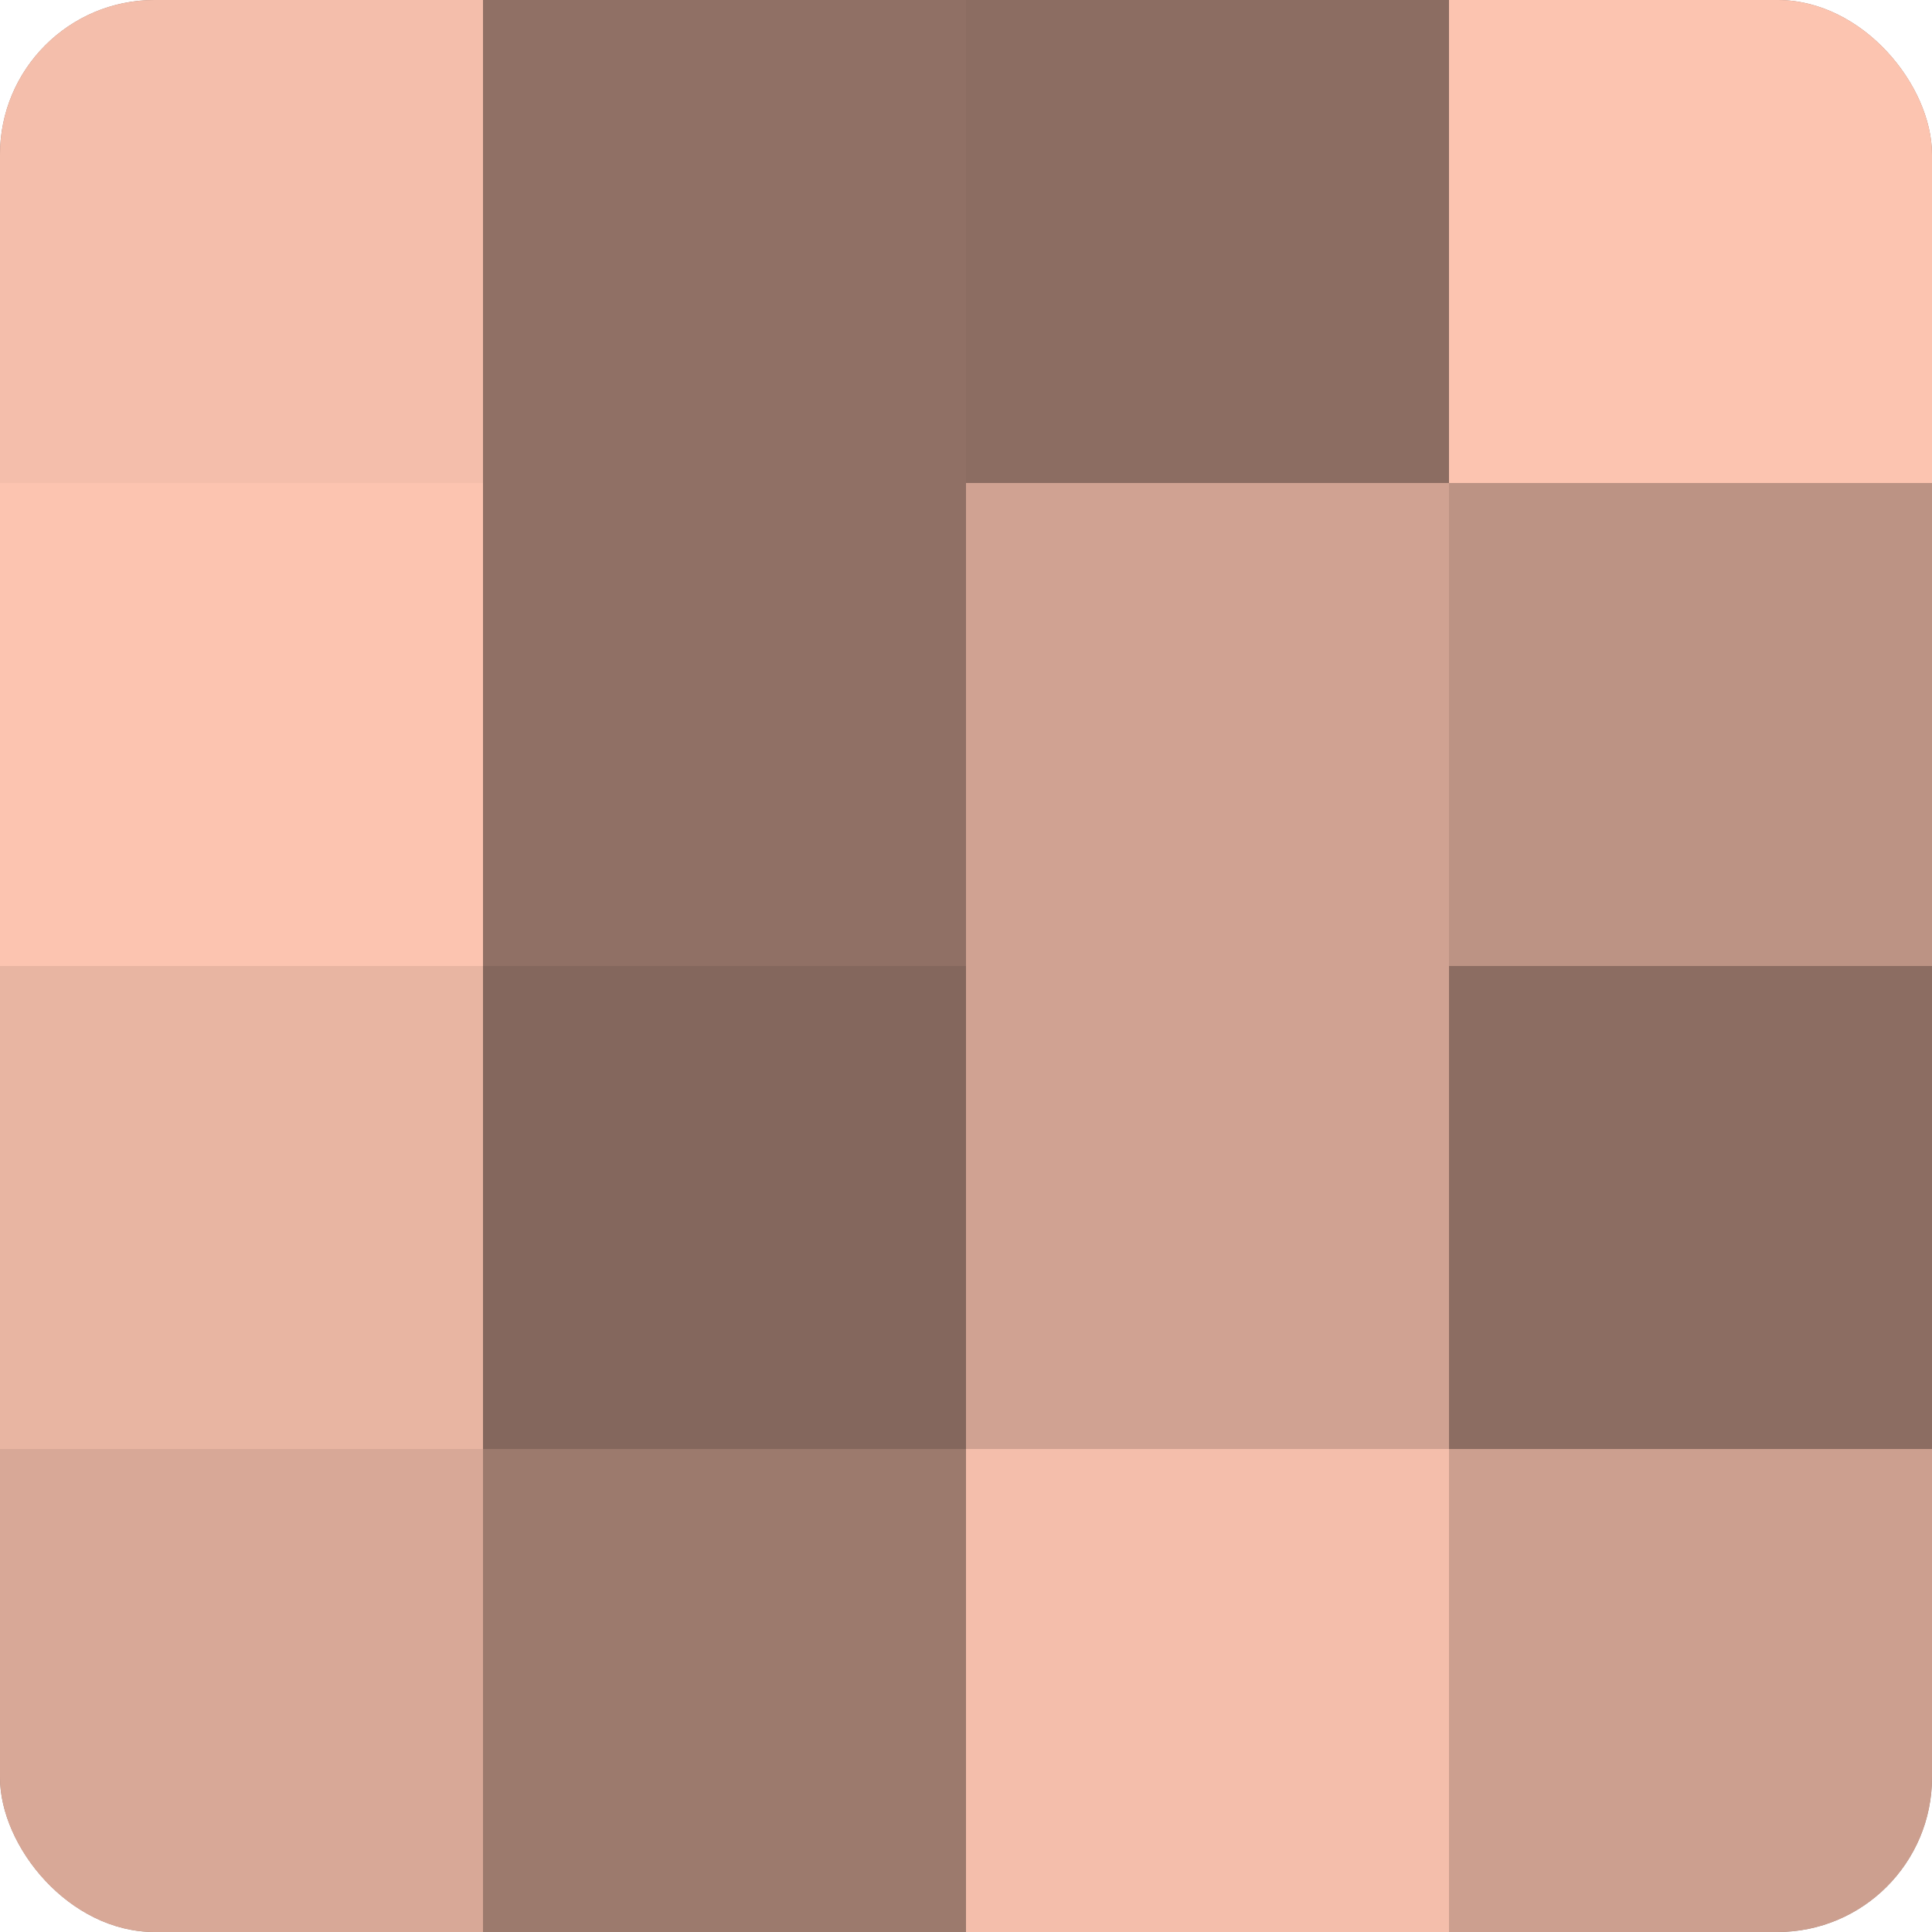
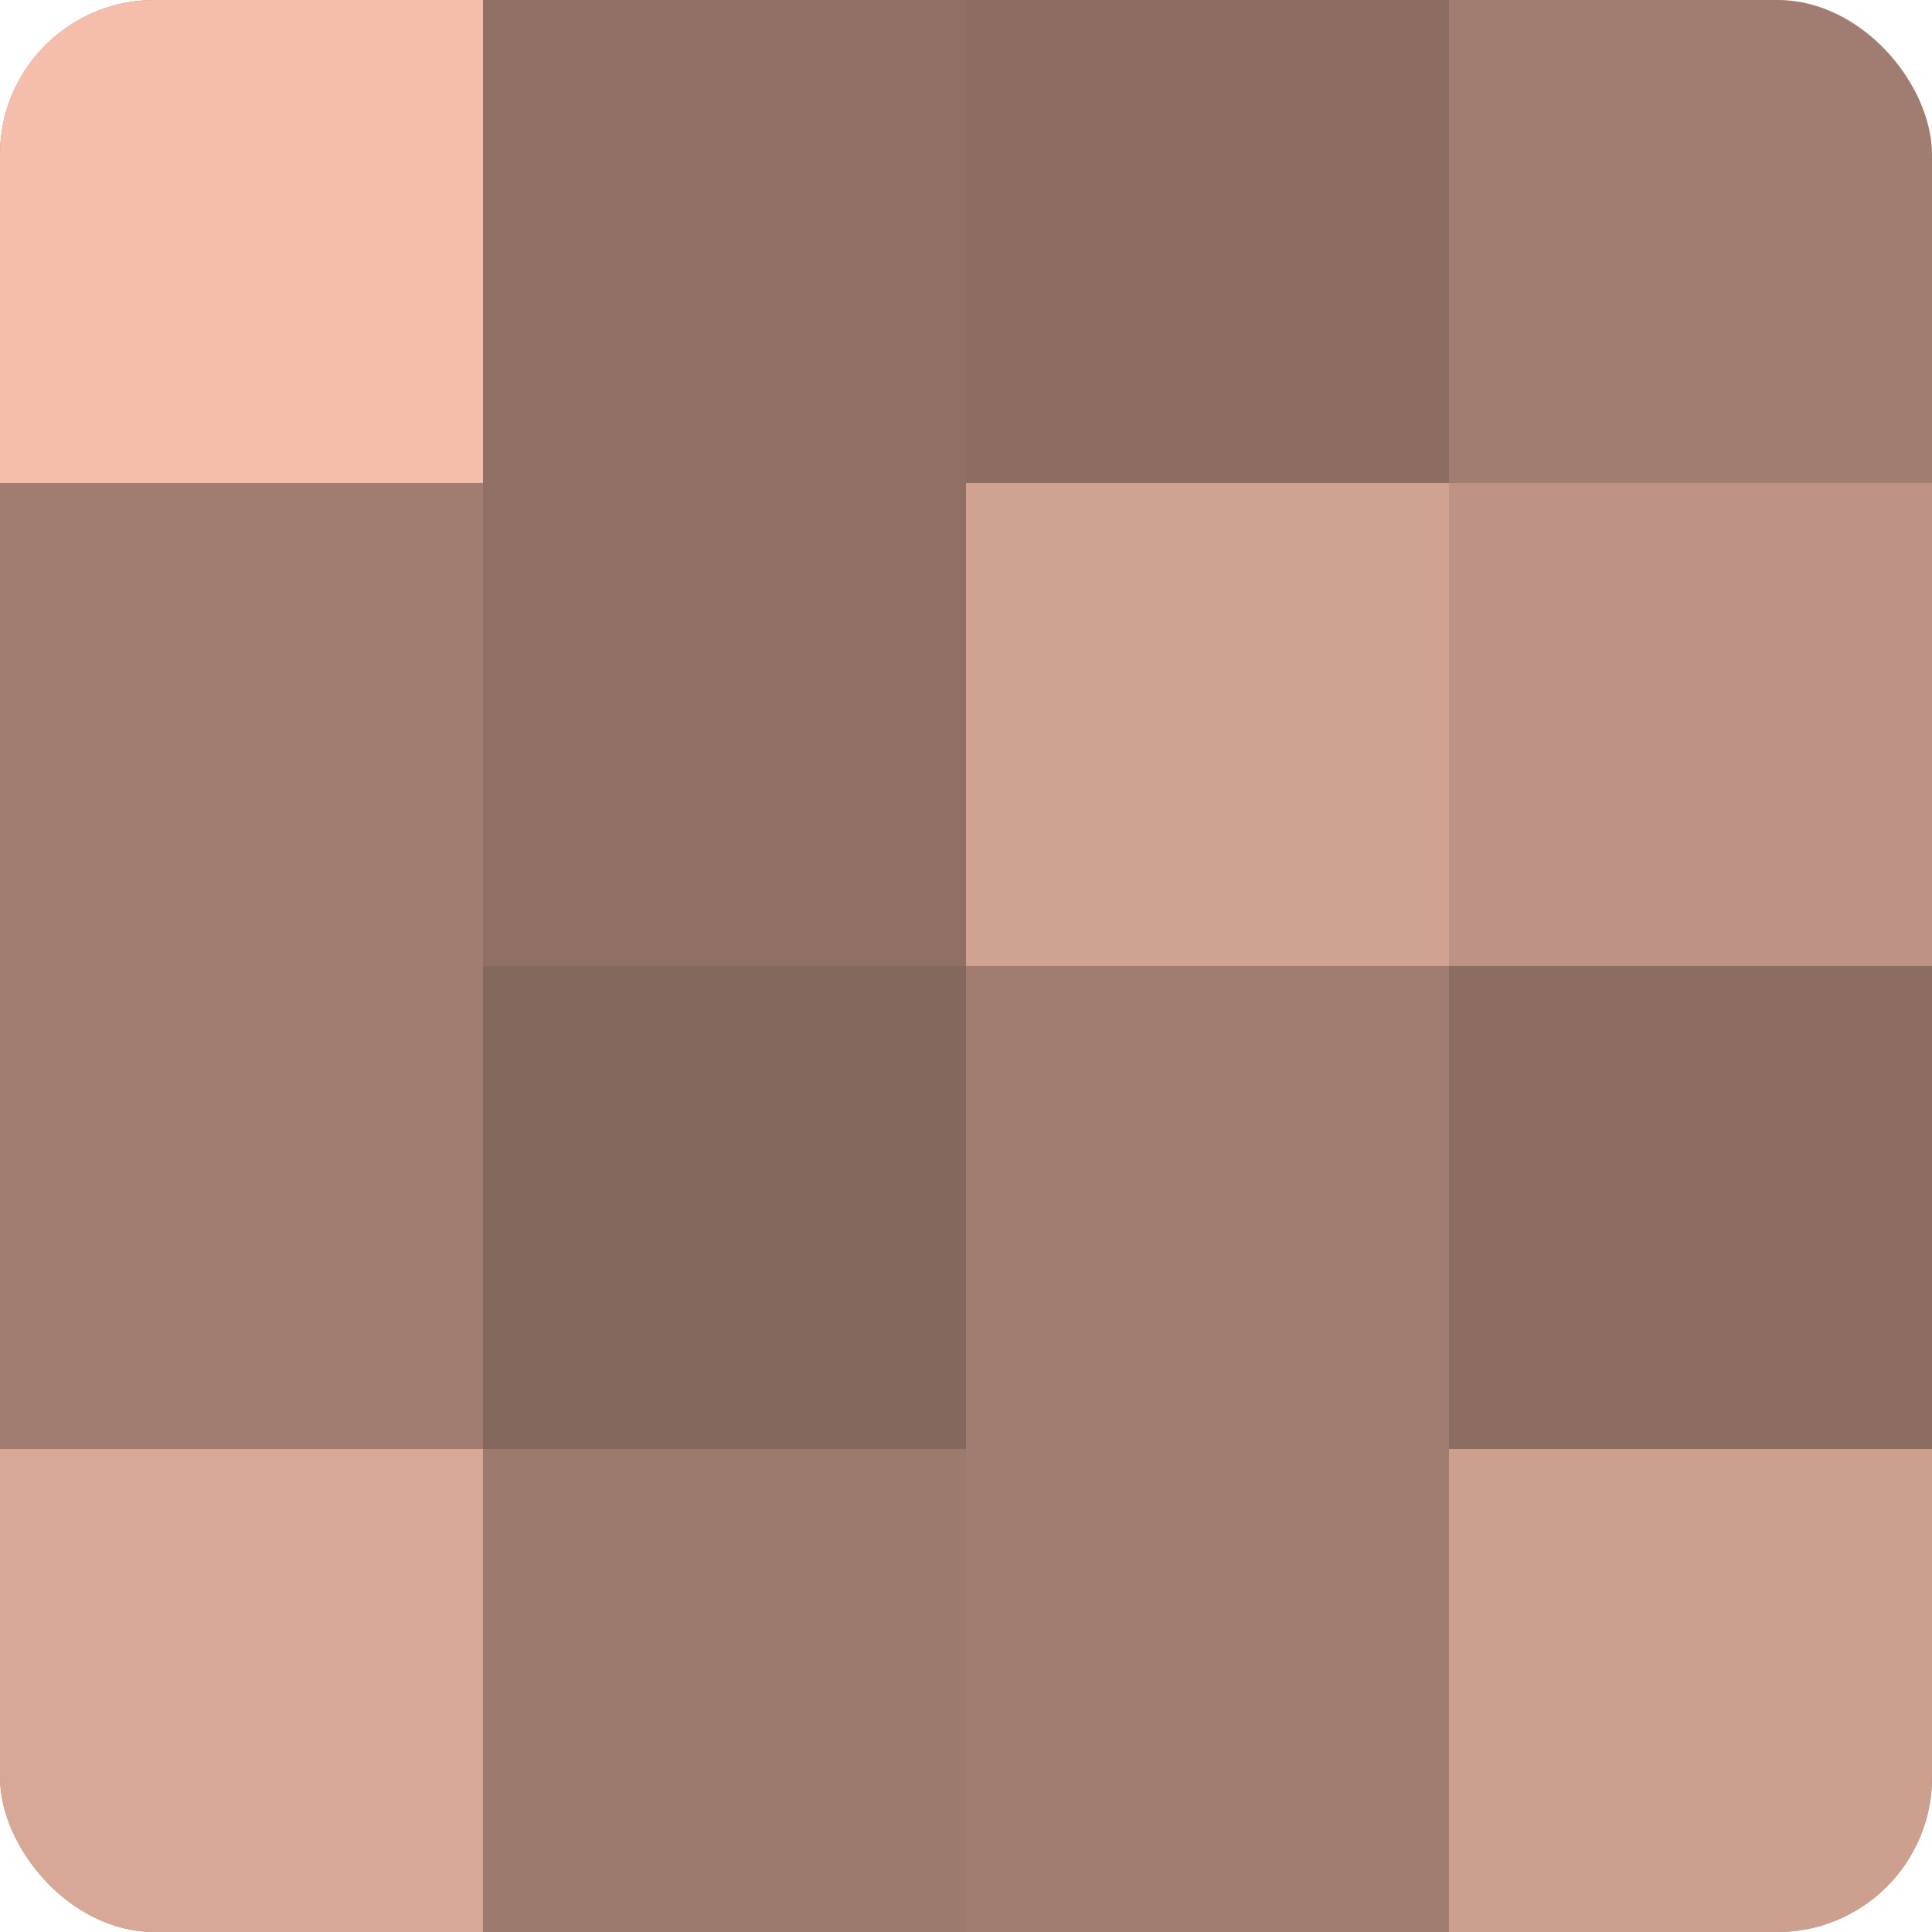
<svg xmlns="http://www.w3.org/2000/svg" width="60" height="60" viewBox="0 0 100 100" preserveAspectRatio="xMidYMid meet">
  <defs>
    <clipPath id="c" width="100" height="100">
      <rect width="100" height="100" rx="8" ry="8" />
    </clipPath>
  </defs>
  <g clip-path="url(#c)">
    <rect width="100" height="100" fill="#a07d70" />
    <rect width="25" height="25" fill="#f4beab" />
-     <rect y="25" width="25" height="25" fill="#fcc4b0" />
-     <rect y="50" width="25" height="25" fill="#e8b5a2" />
    <rect y="75" width="25" height="25" fill="#d8a897" />
    <rect x="25" width="25" height="25" fill="#907065" />
    <rect x="25" y="25" width="25" height="25" fill="#907065" />
    <rect x="25" y="50" width="25" height="25" fill="#84675d" />
    <rect x="25" y="75" width="25" height="25" fill="#9c7a6d" />
    <rect x="50" width="25" height="25" fill="#8c6d62" />
    <rect x="50" y="25" width="25" height="25" fill="#d0a292" />
-     <rect x="50" y="50" width="25" height="25" fill="#d0a292" />
-     <rect x="50" y="75" width="25" height="25" fill="#f4beab" />
-     <rect x="75" width="25" height="25" fill="#fcc4b0" />
    <rect x="75" y="25" width="25" height="25" fill="#bc9384" />
    <rect x="75" y="50" width="25" height="25" fill="#8c6d62" />
    <rect x="75" y="75" width="25" height="25" fill="#cc9f8f" />
  </g>
</svg>